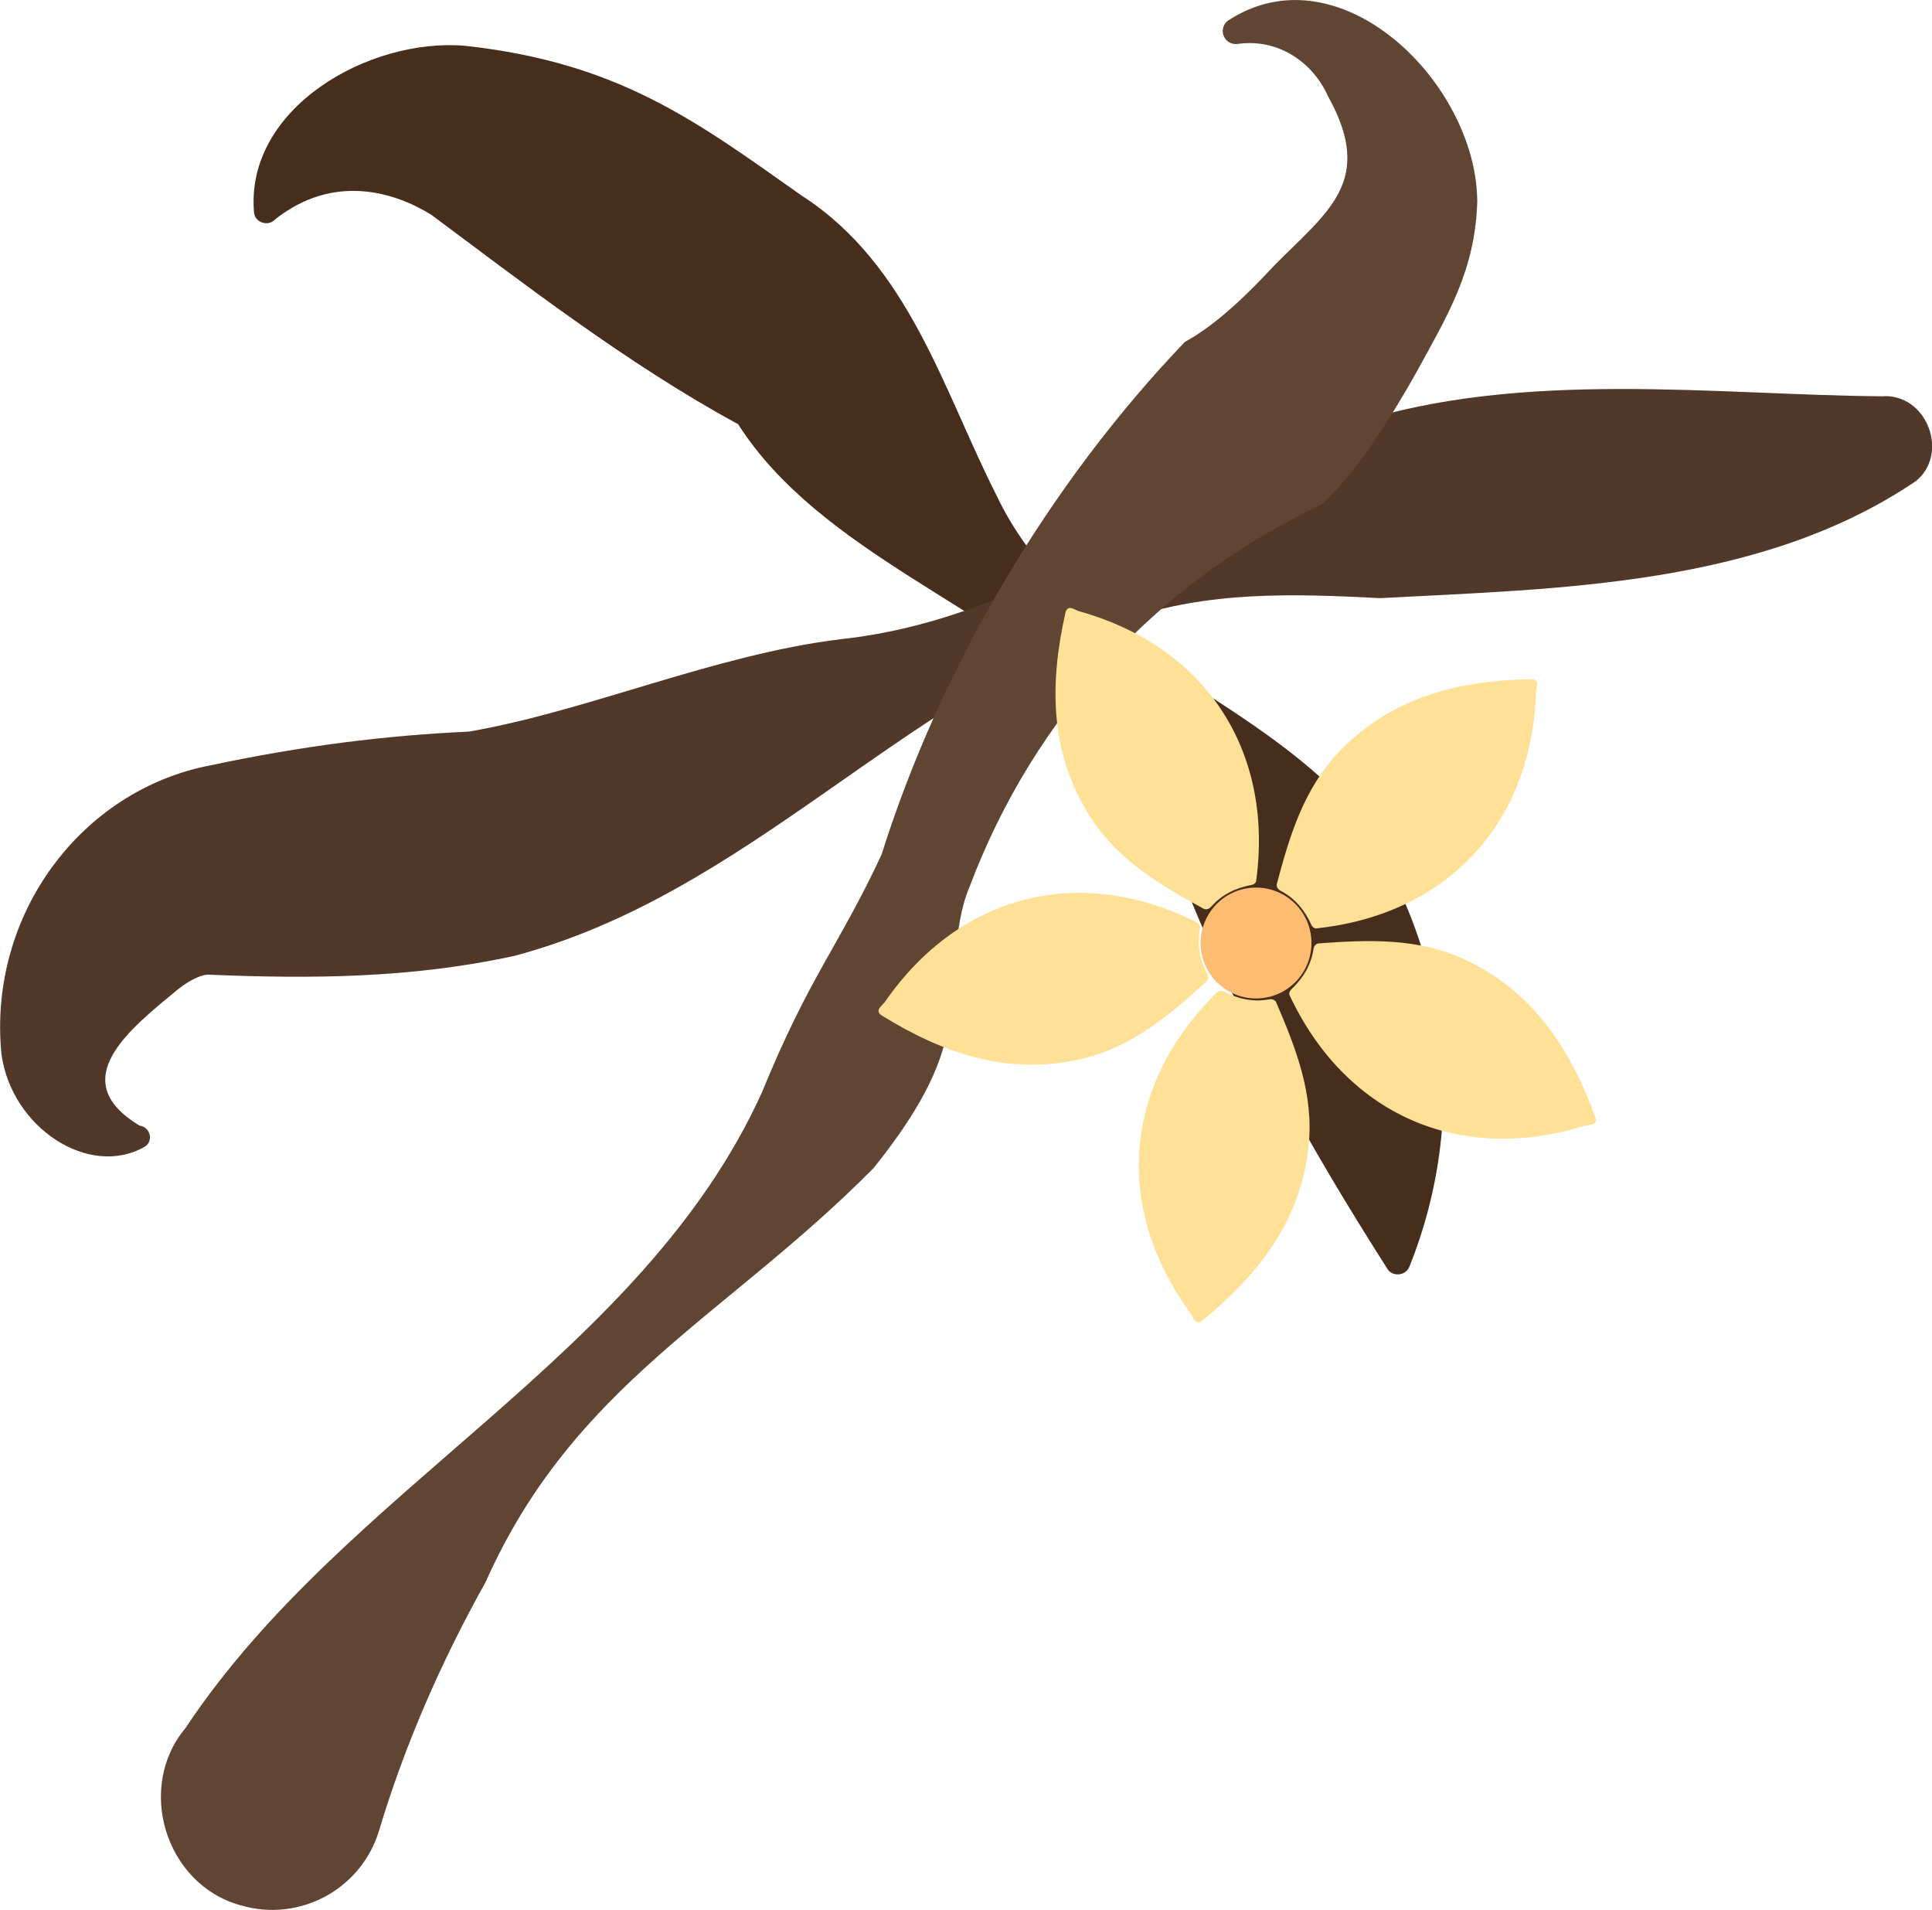
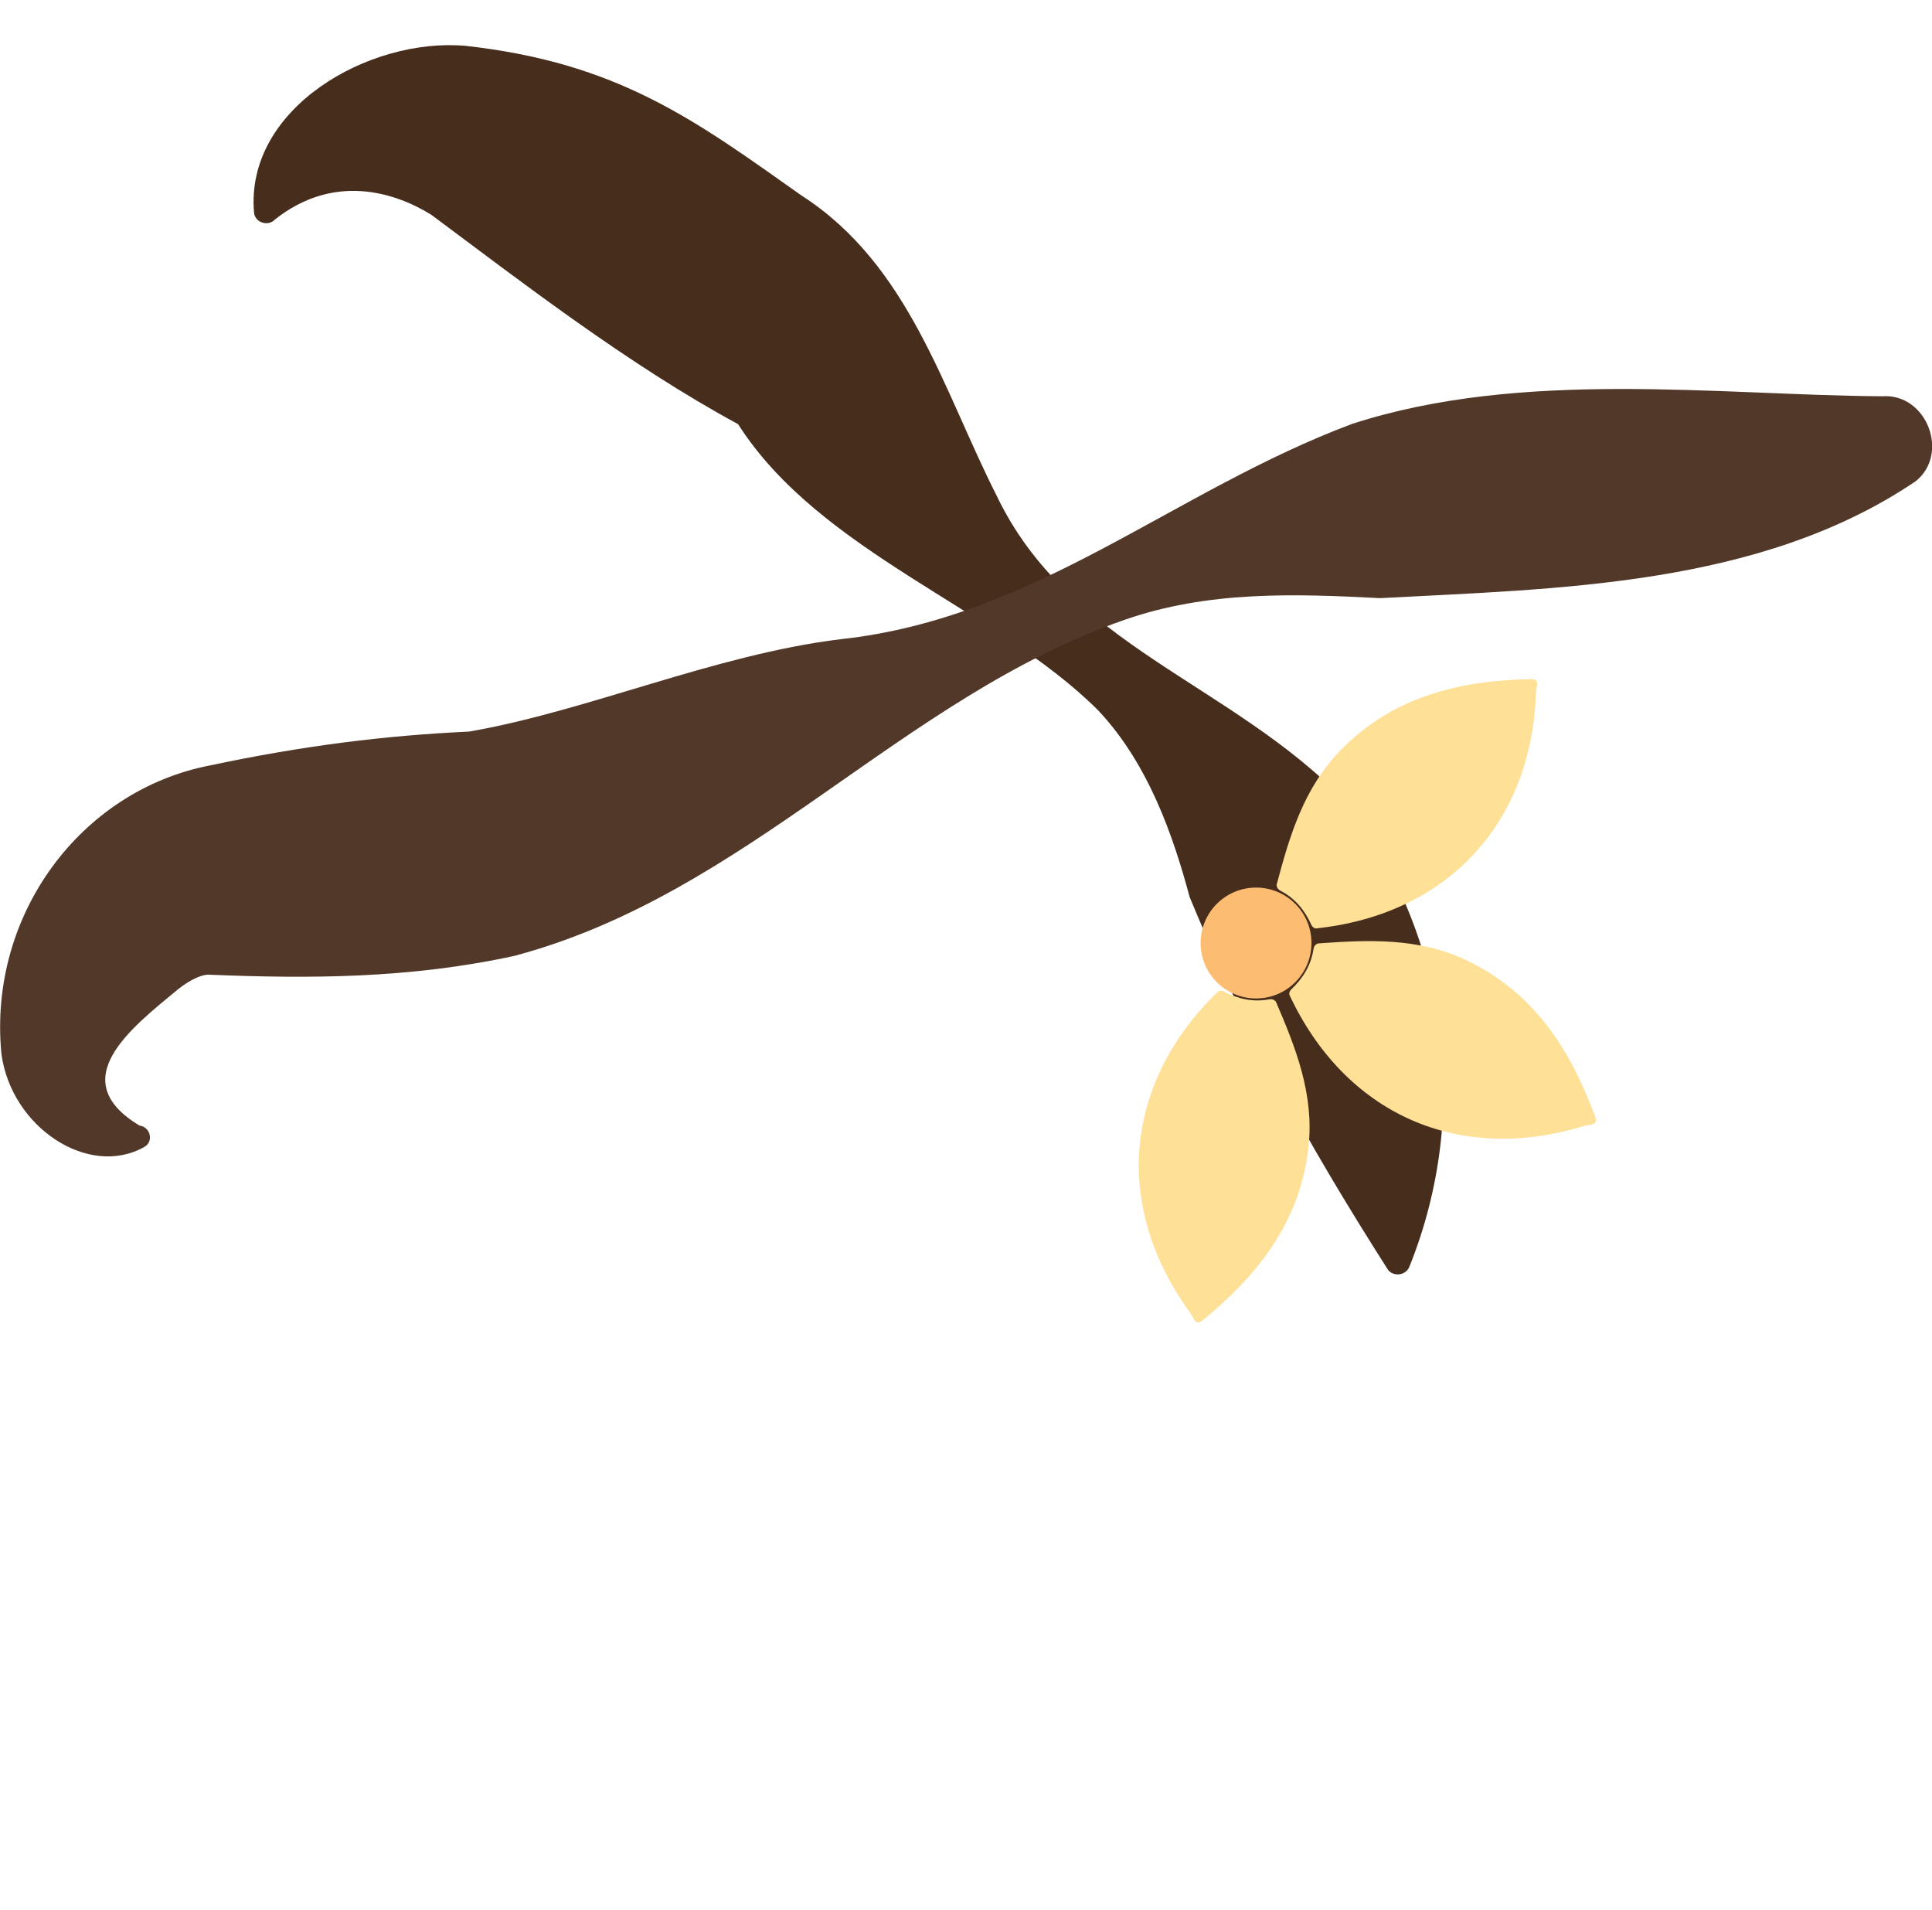
<svg xmlns="http://www.w3.org/2000/svg" id="a" data-name="Layer 1" viewBox="0 0 32 31.626">
  <path d="m22.981,21.014c-1.341-2.103-2.39-4.007-3.276-6.157-.27-1.004-.679-2.205-1.516-3.094-1.689-1.686-4.607-2.612-5.964-4.739-1.823-.987-3.617-2.378-5.078-3.465-.611-.381-1.622-.694-2.593.076-.111.12-.327.053-.346-.11-.155-1.73,1.901-2.907,3.502-2.766,2.54.282,3.807,1.236,5.569,2.481,1.782,1.147,2.342,3.22,3.226,4.963,1.195,2.501,3.869,3.097,5.768,5.055,1.708,2.205,2.107,5.155,1.068,7.725-.064.145-.275.164-.362.03h0Z" style="fill: #472d1c;" />
  <path d="m31.718,7.977c-2.576,1.734-5.911,1.77-8.858,1.928-1.434-.074-2.853-.123-4.239.361-3.699,1.291-6.227,4.53-10.098,5.562-1.734.379-3.413.38-5.048.313-.099-.013-.298.061-.519.235-.793.654-1.901,1.508-.645,2.263.181.022.239.265.081.353-.92.522-2.202-.319-2.368-1.536-.227-2.311,1.322-4.375,3.465-4.783,1.506-.32,2.883-.494,4.278-.558,1.967-.34,4.07-1.275,6.156-1.53,3.233-.35,5.51-2.457,8.476-3.567,2.816-.911,6.06-.474,8.775-.456.742-.054,1.129.963.546,1.415h0Z" style="fill: #523828;" />
-   <path d="m3.075,28.612c2.658-4.001,7.558-6.139,9.546-10.525.783-1.917,1.264-2.402,1.979-3.932.979-3.105,2.772-6.139,5.025-8.493.551-.302,1.072-.827,1.483-1.268.891-.901,1.67-1.397.885-2.807-.244-.539-.803-.957-1.499-.859-.118.014-.225-.07-.24-.188-.009-.077.023-.149.079-.194,1.841-1.217,4.128,1.021,4.135,2.995-.034,1.149-.503,1.897-.995,2.801-.395.709-1.006,1.693-1.589,2.216-2.688,1.266-4.757,3.487-5.829,6.337-.284.674-.2,1.543-.369,2.373-.125.793-.695,1.624-1.218,2.276-2.442,2.468-4.96,3.567-6.426,6.857-.737,1.319-1.338,2.695-1.762,4.108-.293.978-1.323,1.533-2.301,1.24-1.243-.345-1.732-1.955-.904-2.936h0Z" style="fill: #604533;" />
  <g>
-     <path d="m19.944,15.053c-.73-.398-1.442-.816-1.901-1.549-.662-1.057-.658-2.19-.397-3.353.035-.156.159-.048.23-.028,2.101.588,3.227,2.314,2.928,4.478-.016.029-.042.048-.072.053-.262.048-.492.157-.671.36-.029.032-.069.053-.116.039Z" style="fill: #fee096;" />
-     <path d="m19.992,16.245c-.615.56-1.242,1.097-2.085,1.292-1.215.28-2.285-.093-3.299-.719-.136-.084.007-.166.049-.227,1.242-1.793,3.241-2.295,5.189-1.306.022.025.031.055.027.086-.04.264-.012.516.121.752.021.037.028.082-.001.123Z" style="fill: #fee096;" />
    <path d="m21.134,16.59c.329.764.632,1.532.54,2.392-.131,1.24-.834,2.129-1.757,2.884-.124.101-.155-.061-.198-.12-1.29-1.759-1.111-3.812.459-5.331.03-.013.062-.011.09.003.236.124.484.18.75.131.042-.008.087 0.0.116.041Z" style="fill: #fee096;" />
    <path d="m21.832,15.623c.829-.061,1.654-.097,2.438.27,1.129.529,1.741,1.483,2.152,2.602.055.15-.108.126-.179.148-2.084.645-3.966-.194-4.889-2.174-.002-.033.01-.063.032-.084.194-.183.328-.398.369-.666.006-.043.029-.082.077-.096Z" style="fill: #fee096;" />
    <path d="m21.146,14.647c.213-.804.448-1.595,1.051-2.216.869-.895,1.97-1.161,3.162-1.185.159-.003.084.143.082.217-.07,2.18-1.478,3.686-3.651,3.912-.032-.009-.056-.029-.069-.058-.109-.243-.269-.44-.51-.566-.038-.02-.068-.054-.066-.104Z" style="fill: #fee096;" />
    <circle cx="20.804" cy="15.616" r=".918" style="fill: #fcbd73;" />
  </g>
</svg>